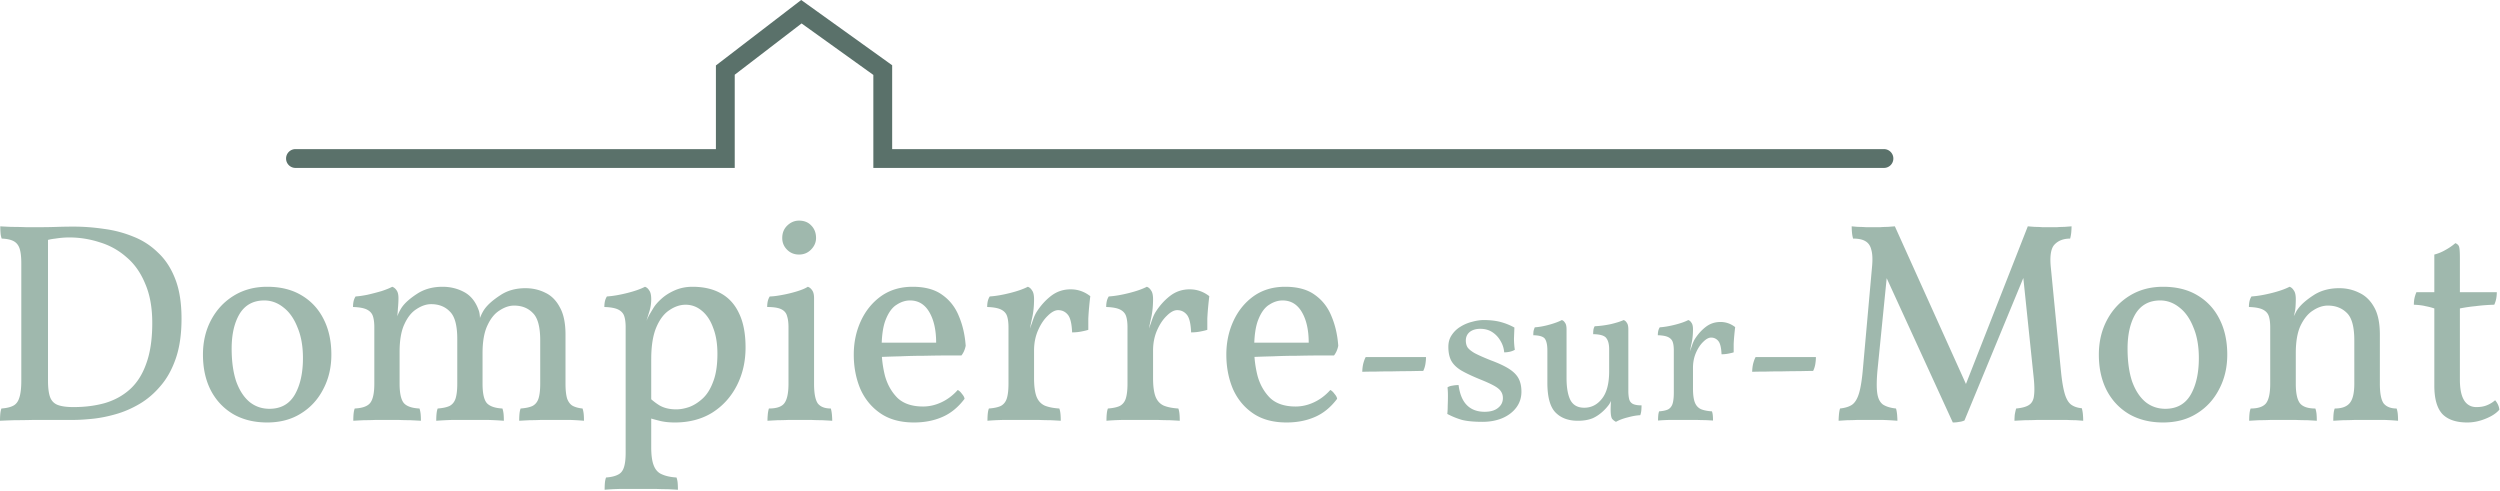
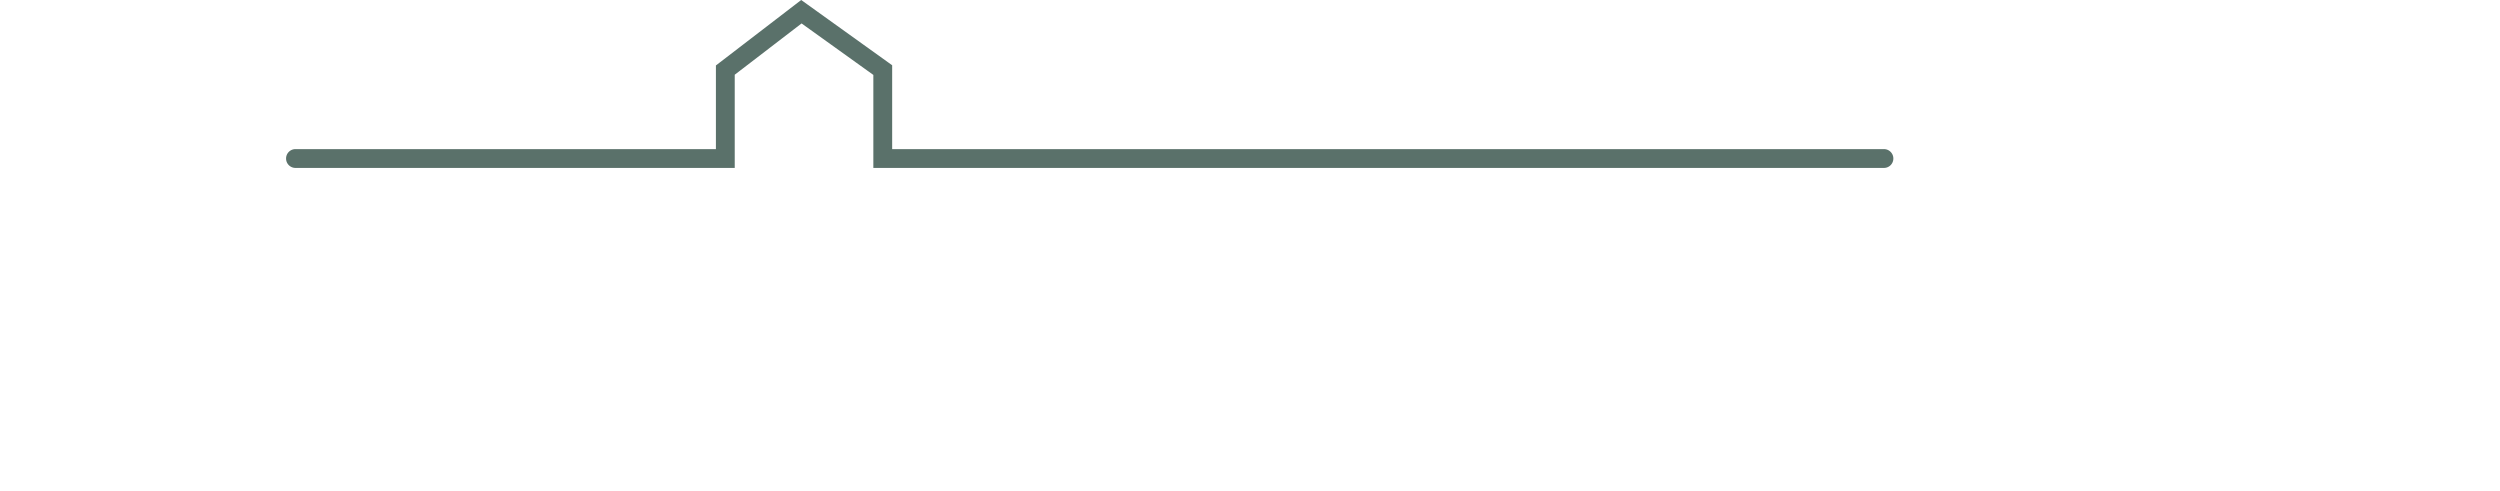
<svg xmlns="http://www.w3.org/2000/svg" viewBox="0 0 652 128" xml:space="preserve" fill-rule="evenodd" clip-rule="evenodd" stroke-linejoin="round" stroke-miterlimit="2">
  <path d="M77.062 38.888a2.454 2.454 0 1 0 0 4.908v-4.908Zm112.102 2.454v2.454h2.454v-2.454h-2.454Zm0-23.064-1.494-1.947-.96.737v1.21h2.454Zm19.837-15.222 1.43-1.994L208.951 0l-1.444 1.11L209 3.055Zm21.221 15.222h2.454v-1.26l-1.024-.734-1.43 1.994Zm0 23.064h-2.454v2.454h2.454v-2.454Zm261.11 2.454a2.454 2.454 0 0 0 0-4.908v4.908Zm-414.27 0h112.102v-4.908H77.062v4.908Zm114.556-2.454V18.278h-4.908v23.064h4.908Zm-.96-21.117 19.837-15.222-2.988-3.894-19.837 15.222 2.988 3.894ZM207.57 5.051l21.221 15.222 2.861-3.989-21.22-15.222-2.862 3.989Zm20.198 13.227v23.064h4.908V18.278h-4.908Zm2.454 25.518h261.11v-4.908h-261.11v4.908Z" fill="#5a716a" fill-rule="nonzero" />
-   <path d="M0 109.737c0-.695.025-1.29.074-1.785.05-.546.148-1.016.297-1.413 1.333-.099 2.37-.347 3.111-.743.74-.397 1.26-1.091 1.556-2.082.346-1.041.518-2.528.518-4.461v-30.56c0-1.686-.148-2.974-.444-3.866-.296-.893-.815-1.537-1.556-1.934-.74-.396-1.778-.62-3.111-.669a5.444 5.444 0 0 1-.297-1.413c-.05-.594-.074-1.19-.074-1.784.79.05 1.778.099 2.963.148 1.235 0 2.495.026 3.779.075h3.63c1.432 0 2.89-.025 4.371-.075 1.482-.05 2.939-.074 4.371-.074 2.618 0 5.26.199 7.927.595a30.378 30.378 0 0 1 7.631 2.008 18.98 18.98 0 0 1 6.445 4.164c1.927 1.784 3.433 4.089 4.52 6.915 1.086 2.775 1.63 6.22 1.63 10.335 0 4.015-.494 7.46-1.482 10.335-.988 2.875-2.321 5.279-4 7.212-1.63 1.933-3.458 3.495-5.483 4.684-2.025 1.19-4.1 2.083-6.223 2.677-2.074.595-4.075.991-6.001 1.19-1.926.198-3.58.297-4.964.297H8.89c-1.827.05-3.531.075-5.112.075-1.58.05-2.84.099-3.778.149Zm19.188-3.57c2.964 0 5.68-.346 8.15-1.04 2.518-.744 4.692-1.934 6.52-3.57 1.876-1.685 3.308-3.94 4.296-6.766 1.037-2.825 1.556-6.345 1.556-10.558 0-4.015-.617-7.435-1.852-10.261-1.186-2.875-2.815-5.18-4.89-6.915a18.535 18.535 0 0 0-6.964-3.866 25.51 25.51 0 0 0-8.001-1.264c-1.087 0-2.272.099-3.557.297-1.284.149-2.123.347-2.518.595l.592-1.933v38.367c0 1.833.173 3.246.52 4.238.345.991.987 1.685 1.925 2.082.988.396 2.396.595 4.223.595ZM69.675 110.182c-3.358 0-6.297-.718-8.816-2.156-2.52-1.487-4.47-3.544-5.853-6.171-1.383-2.677-2.074-5.8-2.074-9.369 0-3.37.716-6.395 2.148-9.071 1.432-2.677 3.408-4.783 5.927-6.32 2.52-1.537 5.408-2.305 8.668-2.305 3.507 0 6.495.744 8.965 2.23 2.518 1.488 4.445 3.57 5.778 6.246 1.333 2.627 2 5.7 2 9.22 0 3.37-.716 6.394-2.148 9.071-1.383 2.677-3.334 4.784-5.853 6.32-2.47 1.537-5.383 2.305-8.742 2.305Zm.593-3.568c2.963 0 5.161-1.215 6.593-3.644 1.433-2.478 2.149-5.676 2.149-9.591 0-3.074-.47-5.726-1.408-7.957-.889-2.28-2.099-4.015-3.63-5.204-1.531-1.24-3.21-1.86-5.038-1.86-2.864 0-5.013 1.166-6.445 3.496-1.383 2.33-2.075 5.353-2.075 9.07 0 3.322.395 6.172 1.186 8.551.84 2.33 2 4.114 3.482 5.354 1.481 1.19 3.21 1.785 5.186 1.785ZM92.14 109.736c0-.694.024-1.289.074-1.784.05-.546.148-1.016.296-1.413 1.976-.1 3.31-.57 4-1.413.742-.892 1.112-2.577 1.112-5.056V85.348c0-1.19-.123-2.156-.37-2.9-.248-.743-.766-1.314-1.556-1.71-.79-.396-2-.62-3.63-.67 0-.544.05-1.04.148-1.486a4.01 4.01 0 0 1 .519-1.264c.839-.05 1.876-.199 3.111-.446a66.601 66.601 0 0 0 3.704-.967c1.186-.397 2.1-.768 2.741-1.115.445.149.816.446 1.112.892.346.446.518 1.14.518 2.082 0 .793-.05 1.71-.148 2.751-.05 1.041-.198 2.578-.445 4.61l-.74.075c.691-1.884 1.185-3.148 1.482-3.793.345-.644.592-1.065.74-1.264.79-1.14 2.1-2.305 3.927-3.494 1.877-1.24 4.099-1.86 6.668-1.86 2.074 0 3.975.472 5.704 1.414 1.729.941 2.988 2.552 3.779 4.832.197.595.296 1.413.296 2.454h-.222c.444-1.239.938-2.23 1.481-2.974.84-1.14 2.174-2.305 4.001-3.495 1.827-1.239 4.025-1.859 6.593-1.859 1.877 0 3.606.397 5.187 1.19 1.58.744 2.84 2.008 3.778 3.792.988 1.735 1.482 4.115 1.482 7.138v12.79c0 1.685.148 2.998.444 3.94.346.892.84 1.512 1.482 1.859.691.347 1.531.57 2.519.669.148.446.246.917.296 1.413.05.495.074 1.09.074 1.784a67.61 67.61 0 0 0-3.778-.223h-7.335c-1.037.05-2.05.075-3.037.075-.988.05-1.902.099-2.741.148 0-.694.024-1.289.073-1.784.05-.546.149-1.016.297-1.413 1.334-.1 2.37-.322 3.111-.67.742-.396 1.26-1.04 1.556-1.932.297-.942.445-2.23.445-3.867V88.77c0-3.52-.642-5.9-1.926-7.139-1.235-1.288-2.865-1.933-4.89-1.933-1.235 0-2.494.421-3.778 1.264-1.284.793-2.346 2.107-3.186 3.941-.84 1.784-1.26 4.189-1.26 7.212v7.956c0 2.578.396 4.288 1.186 5.13.79.794 2.124 1.24 4 1.339.149.446.247.917.297 1.413.05.495.074 1.09.074 1.784a87.211 87.211 0 0 0-4.297-.223h-9.038c-1.532.05-2.964.124-4.297.223 0-.694.025-1.289.074-1.784.05-.546.148-1.016.296-1.413 1.334-.1 2.37-.322 3.112-.67.74-.396 1.26-1.04 1.556-1.932.296-.942.444-2.23.444-3.867V88.396c0-3.519-.642-5.898-1.926-7.137-1.235-1.29-2.865-1.934-4.89-1.934-1.235 0-2.494.422-3.778 1.265-1.285.792-2.346 2.106-3.186 3.94-.84 1.785-1.26 4.189-1.26 7.213v8.327c0 2.479.37 4.164 1.112 5.056.74.843 2.099 1.314 4.075 1.413.148.446.246.917.296 1.413.05.495.074 1.09.074 1.784-.84-.05-1.778-.099-2.815-.148a65.81 65.81 0 0 1-3.112-.075h-5.778c-1.087.05-2.149.075-3.186.075-1.037.05-1.951.099-2.741.148ZM157.688 127.73c0-.694.025-1.313.074-1.859.05-.496.148-.942.296-1.338 1.334-.1 2.37-.347 3.112-.744.74-.347 1.26-.99 1.556-1.933.296-.892.444-2.156.444-3.792V85.348c0-1.19-.123-2.156-.37-2.9-.247-.743-.766-1.313-1.556-1.71-.79-.396-2-.62-3.63-.67 0-.544.049-1.04.148-1.486a4.02 4.02 0 0 1 .519-1.264c1.53-.1 3.284-.397 5.26-.892 1.975-.496 3.531-1.041 4.667-1.636.444.149.815.47 1.112.966.345.447.518 1.215.518 2.305 0 1.14-.173 2.231-.518 3.272-.297.991-.717 2.33-1.26 4.015l1.778 1.413v29.816c0 2.131.222 3.742.667 4.833.444 1.14 1.16 1.908 2.148 2.305.988.446 2.247.719 3.779.818.148.396.247.842.296 1.338.05.546.074 1.165.074 1.859-.74-.05-1.63-.1-2.667-.149-.988 0-2.05-.025-3.186-.074h-8.964c-1.877.05-3.31.124-4.297.223Zm18.3-17.548c-1.384 0-2.619-.124-3.705-.372a55.814 55.814 0 0 1-3.482-.966v-5.725a15.633 15.633 0 0 0 3.185 2.602c1.186.694 2.643 1.041 4.372 1.041 1.037 0 2.148-.198 3.333-.595 1.235-.446 2.42-1.19 3.557-2.23 1.135-1.041 2.049-2.504 2.74-4.387.742-1.884 1.112-4.313 1.112-7.287 0-2.627-.37-4.883-1.112-6.766-.691-1.933-1.679-3.42-2.963-4.461-1.235-1.041-2.642-1.562-4.223-1.562-1.432 0-2.84.471-4.223 1.413-1.382.892-2.519 2.38-3.408 4.461-.888 2.082-1.333 4.858-1.333 8.328l-2.149-7.882c.642-1.586 1.186-2.8 1.63-3.643.494-.843.865-1.462 1.112-1.859.444-.743 1.136-1.537 2.074-2.38.988-.892 2.173-1.635 3.556-2.23s2.89-.892 4.52-.892c2.914 0 5.383.57 7.408 1.71 2.074 1.14 3.655 2.875 4.741 5.205 1.136 2.33 1.704 5.304 1.704 8.922 0 3.668-.765 6.99-2.296 9.964-1.531 2.974-3.68 5.329-6.446 7.063-2.765 1.686-6 2.528-9.705 2.528ZM200.157 109.736c0-.496.025-1.017.074-1.562a8.04 8.04 0 0 1 .296-1.636c1.976 0 3.31-.446 4.001-1.338.74-.942 1.111-2.652 1.111-5.13V85.347c0-1.19-.123-2.157-.37-2.9-.198-.793-.692-1.388-1.482-1.785s-2.025-.595-3.704-.595c0-.545.05-1.04.148-1.487.099-.446.272-.867.519-1.264.74 0 1.777-.124 3.111-.372a33.67 33.67 0 0 0 4-.966c1.285-.397 2.223-.793 2.816-1.19.445.149.815.446 1.111.892.346.447.519 1.14.519 2.082v22.306c0 2.48.32 4.19.963 5.131.692.892 1.827 1.338 3.408 1.338.148.496.247 1.066.296 1.71.05.645.074 1.14.074 1.488-.84-.05-1.728-.1-2.667-.15-.938 0-1.901-.024-2.889-.073h-5.779c-.988.05-1.95.074-2.89.074-.938.05-1.827.099-2.666.149Zm8.223-43.35c-1.234 0-2.271-.42-3.111-1.263-.84-.843-1.26-1.859-1.26-3.049 0-1.338.445-2.428 1.334-3.271s1.901-1.264 3.037-1.264c1.334 0 2.396.421 3.186 1.264.84.843 1.26 1.933 1.26 3.271 0 1.14-.445 2.157-1.334 3.049-.84.843-1.877 1.264-3.112 1.264ZM238.369 110.182c-3.507 0-6.421-.793-8.742-2.38-2.321-1.585-4.075-3.717-5.26-6.393-1.136-2.726-1.704-5.7-1.704-8.923 0-3.172.617-6.097 1.852-8.774 1.235-2.676 2.988-4.832 5.26-6.468 2.321-1.636 5.062-2.454 8.223-2.454 3.21 0 5.78.694 7.705 2.082 1.976 1.388 3.433 3.246 4.371 5.576.988 2.33 1.58 4.908 1.778 7.733-.197.992-.568 1.834-1.11 2.528h-3.78c-1.678 0-3.58.025-5.704.075-2.124 0-4.297.05-6.52.148-2.222.05-4.321.124-6.297.223v-3.792h15.706c0-3.272-.592-5.924-1.778-7.956-1.185-2.032-2.864-3.048-5.038-3.048-1.185 0-2.345.372-3.482 1.115-1.135.694-2.074 1.958-2.815 3.792-.74 1.785-1.11 4.338-1.11 7.659 0 2.428.295 4.808.888 7.138.642 2.28 1.729 4.188 3.26 5.725 1.58 1.487 3.803 2.23 6.667 2.23 1.63 0 3.235-.371 4.816-1.115 1.58-.743 2.988-1.809 4.223-3.197.395.198.765.545 1.111 1.041.395.446.617.868.667 1.264-1.68 2.23-3.63 3.817-5.853 4.759-2.173.941-4.618 1.412-7.334 1.412ZM269.68 98.583c0 2.132.222 3.768.666 4.907.445 1.091 1.161 1.86 2.149 2.305.988.397 2.247.645 3.778.744.149.397.247.867.297 1.413.049.495.074 1.09.074 1.784-.741-.05-1.63-.099-2.667-.148-.988 0-2.05-.025-3.186-.075h-8.964c-1.877.05-3.31.124-4.297.223 0-.694.025-1.289.074-1.784.05-.546.148-1.016.296-1.413 1.334-.1 2.37-.322 3.112-.67.74-.396 1.26-1.04 1.556-1.932.296-.942.444-2.23.444-3.867v-7.435h6.668v5.948Zm0-10.856v5.874h-6.668v-8.253l6.668-7.287c0 1.686-.148 3.222-.445 4.61a115.399 115.399 0 0 0-.815 4.015l1.26 1.041Zm-1.63-.594a72.42 72.42 0 0 0 1.26-3.42c.296-.893.617-1.637.962-2.231 1.087-1.735 2.371-3.173 3.853-4.313 1.482-1.14 3.185-1.71 5.111-1.71 1.877 0 3.582.595 5.113 1.785a95.68 95.68 0 0 0-.297 2.75 66.689 66.689 0 0 0-.222 3.123v2.9c-.444.15-1.062.298-1.852.447-.74.148-1.531.222-2.37.222-.1-2.379-.495-3.94-1.186-4.684-.642-.743-1.457-1.115-2.445-1.115-.84 0-1.753.495-2.741 1.487-.988.942-1.827 2.206-2.519 3.792-.692 1.586-1.037 3.346-1.037 5.28l-1.63-4.313Zm-5.038 6.468v-8.253c0-1.19-.123-2.156-.37-2.9-.247-.743-.766-1.314-1.556-1.71-.79-.396-2-.62-3.63-.67 0-.544.049-1.04.148-1.486.098-.446.272-.868.518-1.264 1.531-.1 3.285-.397 5.26-.892 1.976-.496 3.532-1.041 4.668-1.636.444.149.815.47 1.111.966.346.447.519 1.215.519 2.305l-6.668 15.54ZM300.718 98.583c0 2.132.222 3.768.666 4.907.445 1.091 1.161 1.86 2.149 2.305.988.397 2.247.645 3.778.744.148.397.247.867.297 1.413.049.495.073 1.09.073 1.784-.74-.05-1.63-.099-2.667-.148-.988 0-2.05-.025-3.185-.075h-8.965c-1.876.05-3.309.124-4.297.223 0-.694.025-1.289.075-1.784.05-.546.148-1.016.296-1.413 1.334-.1 2.37-.322 3.111-.67.741-.396 1.26-1.04 1.556-1.932.296-.942.445-2.23.445-3.867v-7.435h6.668v5.948Zm0-10.856v5.874h-6.668v-8.253l6.668-7.287c0 1.686-.149 3.222-.445 4.61a115.399 115.399 0 0 0-.815 4.015l1.26 1.041Zm-1.63-.594a72.42 72.42 0 0 0 1.26-3.42c.296-.893.617-1.637.962-2.231 1.087-1.735 2.37-3.173 3.853-4.313 1.481-1.14 3.185-1.71 5.111-1.71 1.877 0 3.581.595 5.112 1.785a95.68 95.68 0 0 0-.296 2.75 66.689 66.689 0 0 0-.222 3.123v2.9c-.445.15-1.062.298-1.852.447-.741.148-1.531.222-2.371.222-.099-2.379-.494-3.94-1.185-4.684-.642-.743-1.457-1.115-2.445-1.115-.84 0-1.754.495-2.742 1.487-.987.942-1.827 2.206-2.518 3.792-.692 1.586-1.037 3.346-1.037 5.28l-1.63-4.313ZM294.05 93.6v-8.253c0-1.19-.124-2.156-.37-2.9-.248-.743-.766-1.314-1.556-1.71-.79-.396-2-.62-3.63-.67 0-.544.049-1.04.148-1.486a4.01 4.01 0 0 1 .518-1.264c1.531-.1 3.285-.397 5.26-.892 1.976-.496 3.532-1.041 4.668-1.636.444.149.814.47 1.11.966.346.447.52 1.215.52 2.305l-6.668 15.54ZM335.534 110.182c-3.507 0-6.421-.793-8.742-2.38-2.322-1.585-4.075-3.717-5.26-6.393-1.137-2.726-1.704-5.7-1.704-8.923 0-3.172.617-6.097 1.852-8.774 1.234-2.676 2.988-4.832 5.26-6.468 2.321-1.636 5.062-2.454 8.223-2.454 3.21 0 5.779.694 7.705 2.082 1.976 1.388 3.433 3.246 4.371 5.576.988 2.33 1.58 4.908 1.778 7.733-.197.992-.568 1.834-1.111 2.528h-3.778c-1.68 0-3.582.025-5.705.075-2.124 0-4.297.05-6.52.148-2.222.05-4.321.124-6.297.223v-3.792h15.706c0-3.272-.592-5.924-1.778-7.956-1.185-2.032-2.865-3.048-5.038-3.048-1.185 0-2.346.372-3.482 1.115-1.135.694-2.074 1.958-2.815 3.792-.74 1.785-1.111 4.338-1.111 7.659 0 2.428.296 4.808.889 7.138.642 2.28 1.728 4.188 3.26 5.725 1.58 1.487 3.803 2.23 6.667 2.23 1.63 0 3.235-.371 4.816-1.115 1.58-.743 2.988-1.809 4.223-3.197.395.198.765.545 1.11 1.041.396.446.618.868.668 1.264-1.68 2.23-3.63 3.817-5.853 4.759-2.173.941-4.618 1.412-7.334 1.412ZM371.9 93.117c0 .595-.055 1.227-.166 1.897a6.296 6.296 0 0 1-.556 1.728c-1 0-2.203.019-3.611.056-1.408 0-2.871.019-4.39.056-1.518 0-2.963.018-4.334.056-1.37 0-2.556.018-3.556.056 0-.633.074-1.302.222-2.008.186-.744.408-1.357.667-1.84h15.725ZM394.957 85.422c-.037.892-.074 1.84-.111 2.844 0 1.004.074 1.989.222 2.955-.37.224-.797.39-1.278.502a6.634 6.634 0 0 1-1.5.168 6.608 6.608 0 0 0-.945-2.956 6.562 6.562 0 0 0-2.111-2.286c-.89-.595-1.945-.893-3.167-.893-1.149 0-2.075.279-2.779.837-.666.558-1 1.301-1 2.23 0 .633.13 1.19.39 1.673.296.484.907 1.004 1.833 1.562.963.52 2.426 1.17 4.39 1.952 2 .743 3.574 1.487 4.723 2.23 1.148.744 1.962 1.58 2.444 2.51.481.93.722 2.063.722 3.401 0 1.562-.444 2.937-1.333 4.127-.89 1.19-2.112 2.12-3.667 2.788-1.519.632-3.242.949-5.168.949-2.222 0-4-.168-5.334-.503a19.779 19.779 0 0 1-3.834-1.56c.074-.596.111-1.32.111-2.176.038-.855.056-1.71.056-2.565s-.037-1.58-.111-2.175c.296-.223.704-.371 1.222-.446a8.46 8.46 0 0 1 1.667-.167c.296 2.342 1.019 4.09 2.167 5.242 1.148 1.152 2.686 1.728 4.612 1.728 1.518 0 2.686-.334 3.5-1.003.853-.67 1.278-1.524 1.278-2.565 0-.67-.166-1.246-.5-1.73-.296-.483-.87-.966-1.722-1.45-.852-.483-2.111-1.059-3.778-1.728-2.001-.818-3.612-1.58-4.835-2.286-1.185-.707-2.055-1.543-2.61-2.51-.52-.966-.779-2.193-.779-3.68 0-1.19.296-2.212.889-3.067a7.09 7.09 0 0 1 2.278-2.175 10.479 10.479 0 0 1 3.056-1.283c1.074-.297 2.075-.446 3-.446 1.667 0 3.13.167 4.39.502 1.26.334 2.464.818 3.612 1.45ZM411.5 109.736c-2.482 0-4.426-.725-5.834-2.175-1.408-1.45-2.111-4.034-2.111-7.752v-8.42c0-1.302-.186-2.268-.556-2.9-.37-.67-1.408-1.022-3.112-1.06 0-.408.019-.762.056-1.06.074-.334.185-.668.333-1.003 1.148-.074 2.39-.297 3.723-.669 1.37-.372 2.482-.781 3.334-1.227.333.112.61.353.833.725.26.335.39.91.39 1.729v12.658c0 2.491.333 4.406 1 5.744.703 1.339 1.907 2.008 3.61 2.008 1.853 0 3.39-.78 4.613-2.342 1.26-1.562 1.89-3.96 1.89-7.194V91.11c0-1.301-.241-2.268-.723-2.9-.445-.67-1.593-1.023-3.445-1.06 0-.408.018-.762.055-1.059.038-.335.149-.67.334-1.004a26.214 26.214 0 0 0 4.223-.557c1.407-.335 2.519-.688 3.334-1.06.333.112.61.353.833.725.26.335.389.91.389 1.729v16.172l-4.334 2.063a6.938 6.938 0 0 1-.778 1.45c-.334.446-.704.873-1.111 1.282-.964.967-1.982 1.692-3.056 2.175-1.075.446-2.37.67-3.89.67Zm9.946.279a3.326 3.326 0 0 1-1-.781c-.26-.372-.389-1.19-.389-2.454 0-.409.018-.985.056-1.729.074-.743.24-1.784.5-3.123h4.056c0 .855.074 1.58.222 2.175.148.558.463.967.944 1.227.52.26 1.279.39 2.279.39 0 .372-.019.8-.055 1.283-.038.446-.13.874-.278 1.283-.927.037-2.001.223-3.223.557-1.223.298-2.26.688-3.112 1.172ZM441.53 101.315c0 1.599.167 2.826.5 3.68.334.818.87 1.395 1.611 1.73.741.297 1.686.482 2.834.557.111.297.185.65.222 1.06.038.371.056.818.056 1.338-.555-.038-1.223-.074-2-.112-.741 0-1.538-.018-2.39-.056h-6.723c-1.408.038-2.482.094-3.222.168 0-.52.018-.967.055-1.339.037-.409.111-.762.222-1.059 1-.075 1.778-.242 2.334-.502.556-.298.944-.78 1.167-1.45.222-.706.333-1.673.333-2.9v-5.576h5.001v4.46Zm0-8.142v4.406h-5.001v-6.19l5.001-5.465c0 1.263-.111 2.416-.334 3.457a88.418 88.418 0 0 0-.61 3.011l.944.781Zm-1.223-.446c.408-1.04.723-1.896.945-2.565.222-.67.463-1.227.722-1.673.816-1.302 1.779-2.38 2.89-3.234 1.111-.855 2.389-1.283 3.834-1.283 1.407 0 2.685.446 3.834 1.339a71.674 71.674 0 0 0-.223 2.063c-.074.78-.13 1.56-.166 2.342v2.175c-.334.111-.797.223-1.39.334a8.996 8.996 0 0 1-1.777.167c-.074-1.784-.37-2.955-.89-3.513a2.318 2.318 0 0 0-1.833-.836c-.63 0-1.315.372-2.056 1.115-.74.707-1.37 1.654-1.89 2.844-.518 1.19-.777 2.51-.777 3.96l-1.223-3.235Zm-3.778 4.852v-6.19c0-.893-.092-1.617-.277-2.175-.186-.558-.575-.985-1.168-1.283-.592-.297-1.5-.464-2.722-.502 0-.408.037-.78.111-1.115a3.02 3.02 0 0 1 .389-.948c1.148-.074 2.463-.297 3.945-.669 1.482-.372 2.648-.781 3.5-1.227.334.112.612.353.834.725.26.335.39.91.39 1.729l-5.002 11.655ZM473.587 93.117c0 .595-.055 1.227-.166 1.897a6.28 6.28 0 0 1-.556 1.728c-1 0-2.204.019-3.612.056-1.407 0-2.87.019-4.39.056-1.518 0-2.962.018-4.333.056-1.37 0-2.556.018-3.556.056 0-.633.074-1.302.222-2.008.185-.744.407-1.357.667-1.84h15.724ZM509.292 110.183 491.44 71.22h.741l-2.52 25.206c-.247 2.627-.272 4.66-.074 6.097.197 1.388.691 2.38 1.48 2.974.84.545 1.978.892 3.411 1.041.147.496.246 1.066.295 1.71.049.645.073 1.14.073 1.488a80.605 80.605 0 0 0-4.074-.224h-6.297c-.89.05-1.778.075-2.667.075-.84.05-1.605.099-2.297.149 0-.348.025-.843.075-1.488.049-.644.147-1.214.296-1.71 1.333-.149 2.37-.47 3.111-.966.79-.546 1.408-1.562 1.852-3.049.445-1.487.79-3.743 1.038-6.766l2.37-26.47c.149-1.785.074-3.173-.222-4.164-.247-1.041-.765-1.785-1.556-2.23-.74-.447-1.802-.67-3.186-.67a8.008 8.008 0 0 1-.296-1.636 19.076 19.076 0 0 1-.074-1.561c.494.05 1.062.099 1.704.148.642 0 1.31.026 2 .075h3.779c.64-.05 1.259-.075 1.853-.075l1.924-.148 19.412 43.05h-1.63l16.89-43.05c.595.05 1.213.099 1.851.148.643 0 1.286.026 1.93.075h3.852c.643-.05 1.257-.075 1.85-.075l1.925-.148c0 .496-.025 1.016-.074 1.561a9.55 9.55 0 0 1-.294 1.636c-1.728 0-3.088.52-4.074 1.561-.938.992-1.262 2.975-.962 5.949l2.665 27.288c.245 2.429.57 4.312.962 5.65.398 1.34.938 2.28 1.63 2.826.74.545 1.678.868 2.817.967.147.495.245 1.04.295 1.636.049.594.073 1.14.073 1.636-.589-.05-1.256-.1-1.998-.15-.74 0-1.531-.024-2.37-.074h-7.486c-1.084.05-2.17.075-3.259.075-1.035.05-1.973.099-2.812.149 0-.447.024-.967.073-1.562.098-.595.221-1.14.368-1.636 1.58-.149 2.72-.47 3.407-.966.741-.496 1.163-1.339 1.261-2.529.148-1.189.098-2.874-.147-5.056l-2.817-27.064h.814l-16.001 38.738a4.52 4.52 0 0 1-1.409.372c-.49.1-1.035.149-1.63.149ZM564.128 110.182c-3.362 0-6.297-.718-8.815-2.156-2.523-1.487-4.472-3.544-5.856-6.171-1.384-2.677-2.076-5.8-2.076-9.369 0-3.37.717-6.395 2.15-9.071 1.433-2.677 3.411-4.783 5.93-6.32 2.517-1.537 5.403-2.305 8.667-2.305 3.505 0 6.494.744 8.963 2.23 2.518 1.488 4.447 3.57 5.777 6.246 1.336 2.627 2.003 5.7 2.003 9.22 0 3.37-.717 6.394-2.15 9.071-1.384 2.677-3.333 4.784-5.85 6.32-2.47 1.537-5.385 2.305-8.743 2.305Zm.59-3.568c2.964 0 5.163-1.215 6.596-3.644 1.434-2.478 2.145-5.676 2.145-9.591 0-3.074-.466-5.726-1.403-7.957-.894-2.28-2.101-4.015-3.633-5.204-1.531-1.24-3.21-1.86-5.036-1.86-2.866 0-5.016 1.166-6.45 3.496-1.379 2.33-2.07 5.353-2.07 9.07 0 3.322.392 6.172 1.182 8.551.844 2.33 2.003 4.114 3.485 5.354 1.483 1.19 3.21 1.785 5.183 1.785ZM592.072 93.601v-8.253c0-1.19-.123-2.156-.368-2.9-.246-.743-.766-1.314-1.556-1.71-.79-.396-2.003-.62-3.632-.67 0-.544.049-1.04.152-1.486.098-.446.27-.868.515-1.264 1.532-.1 3.284-.397 5.262-.892 1.973-.496 3.53-1.041 4.668-1.636.442.149.815.47 1.11.966.348.447.52 1.215.52 2.305l-6.671 15.54Zm28.596 6.47c0 2.577.349 4.312 1.041 5.204.741.843 1.85 1.264 3.333 1.264.147.446.245.917.294 1.413.05.495.074 1.09.074 1.784a67.486 67.486 0 0 0-3.701-.223h-7.485c-1.085.05-2.12.075-3.112.075-.938.05-1.802.099-2.592.148 0-.694.025-1.289.074-1.784.049-.546.147-1.016.3-1.413 1.776 0 3.057-.446 3.847-1.339.845-.941 1.262-2.651 1.262-5.13V88.77c0-3.52-.643-5.9-1.924-7.139-1.286-1.288-2.94-1.933-4.968-1.933-1.28 0-2.567.421-3.853 1.264-1.28.793-2.37 2.107-3.259 3.941-.84 1.784-1.256 4.189-1.256 7.212v7.956c0 2.479.368 4.189 1.109 5.13.741.893 2.076 1.339 4 1.339.147.446.25.917.3 1.413.049.495.073 1.09.073 1.784-.692-.05-1.531-.099-2.518-.148-.991 0-2.027-.025-3.112-.075h-6.297c-1.09.05-2.126.075-3.112.075-.992.05-1.855.099-2.597.148 0-.694.025-1.289.079-1.784a5.49 5.49 0 0 1 .294-1.413c1.924 0 3.26-.446 4-1.339.742-.941 1.11-2.651 1.11-5.13V85.348l6.67-7.287c0 .595-.024 1.264-.073 2.008-.05.744-.201 1.537-.447 2.38.148-.248.3-.521.447-.819.147-.347.368-.718.667-1.115.84-1.14 2.17-2.305 3.996-3.495 1.88-1.239 4.128-1.859 6.744-1.859 1.875 0 3.608.397 5.188 1.19 1.63.744 2.936 2.008 3.927 3.792.987 1.735 1.477 4.115 1.477 7.138v12.79ZM643.463 110.182c-2.91 0-5.085-.744-6.518-2.231-1.384-1.536-2.072-3.99-2.072-7.361V80.44a17.427 17.427 0 0 0-2.297-.595c-.79-.198-1.806-.322-3.038-.372 0-.644.049-1.19.147-1.635.098-.496.27-1.041.52-1.636h4.668v-9.815a11.112 11.112 0 0 0 2.887-1.19 14.8 14.8 0 0 0 2.596-1.784c.49.198.815.496.962.892.147.397.221 1.388.221 2.974v8.923h9.63c0 .496-.049 1.041-.147 1.636a6.803 6.803 0 0 1-.52 1.635 46.9 46.9 0 0 0-4.889.372 42.416 42.416 0 0 0-4.074.595v18.589c0 1.636.172 2.999.52 4.09.344 1.04.84 1.808 1.483 2.304.638.496 1.403.744 2.292.744 1.04 0 1.929-.149 2.67-.446a7.404 7.404 0 0 0 2.224-1.339c.638.744 1.01 1.561 1.109 2.454-.79.942-2.003 1.735-3.632 2.379-1.58.644-3.161.967-4.742.967Z" fill="#9fb8ad" fill-rule="nonzero" />
</svg>